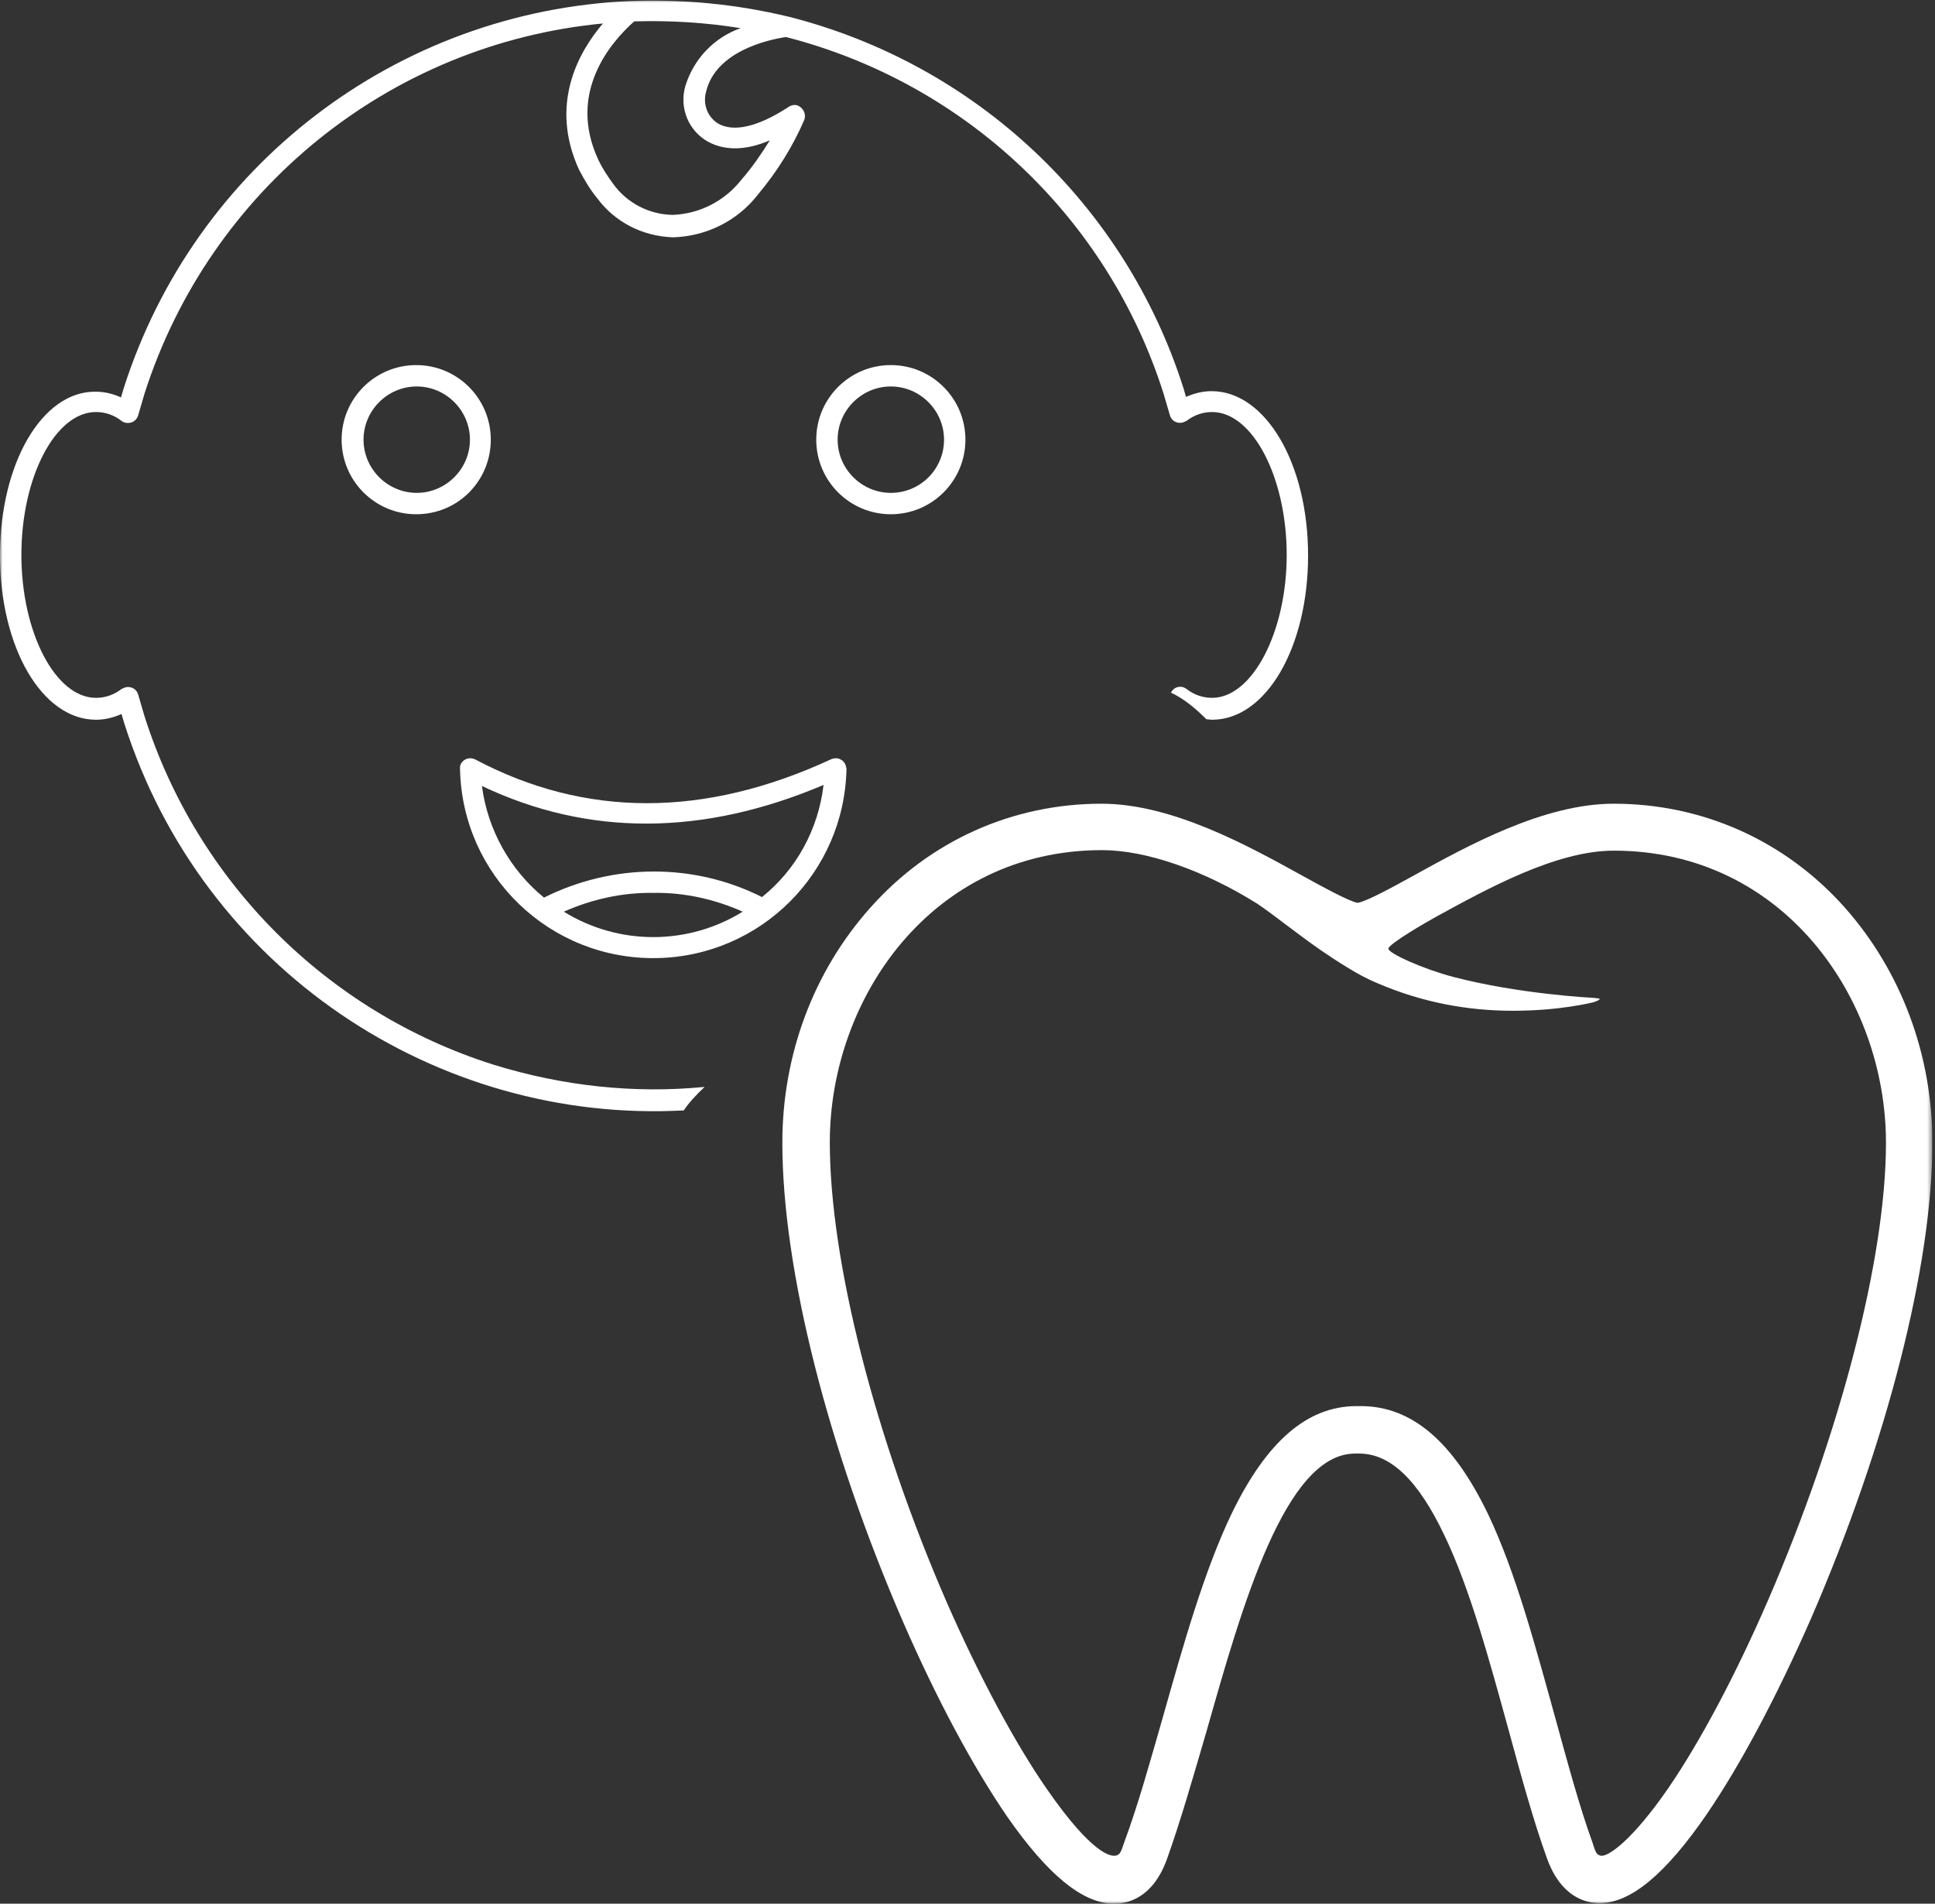
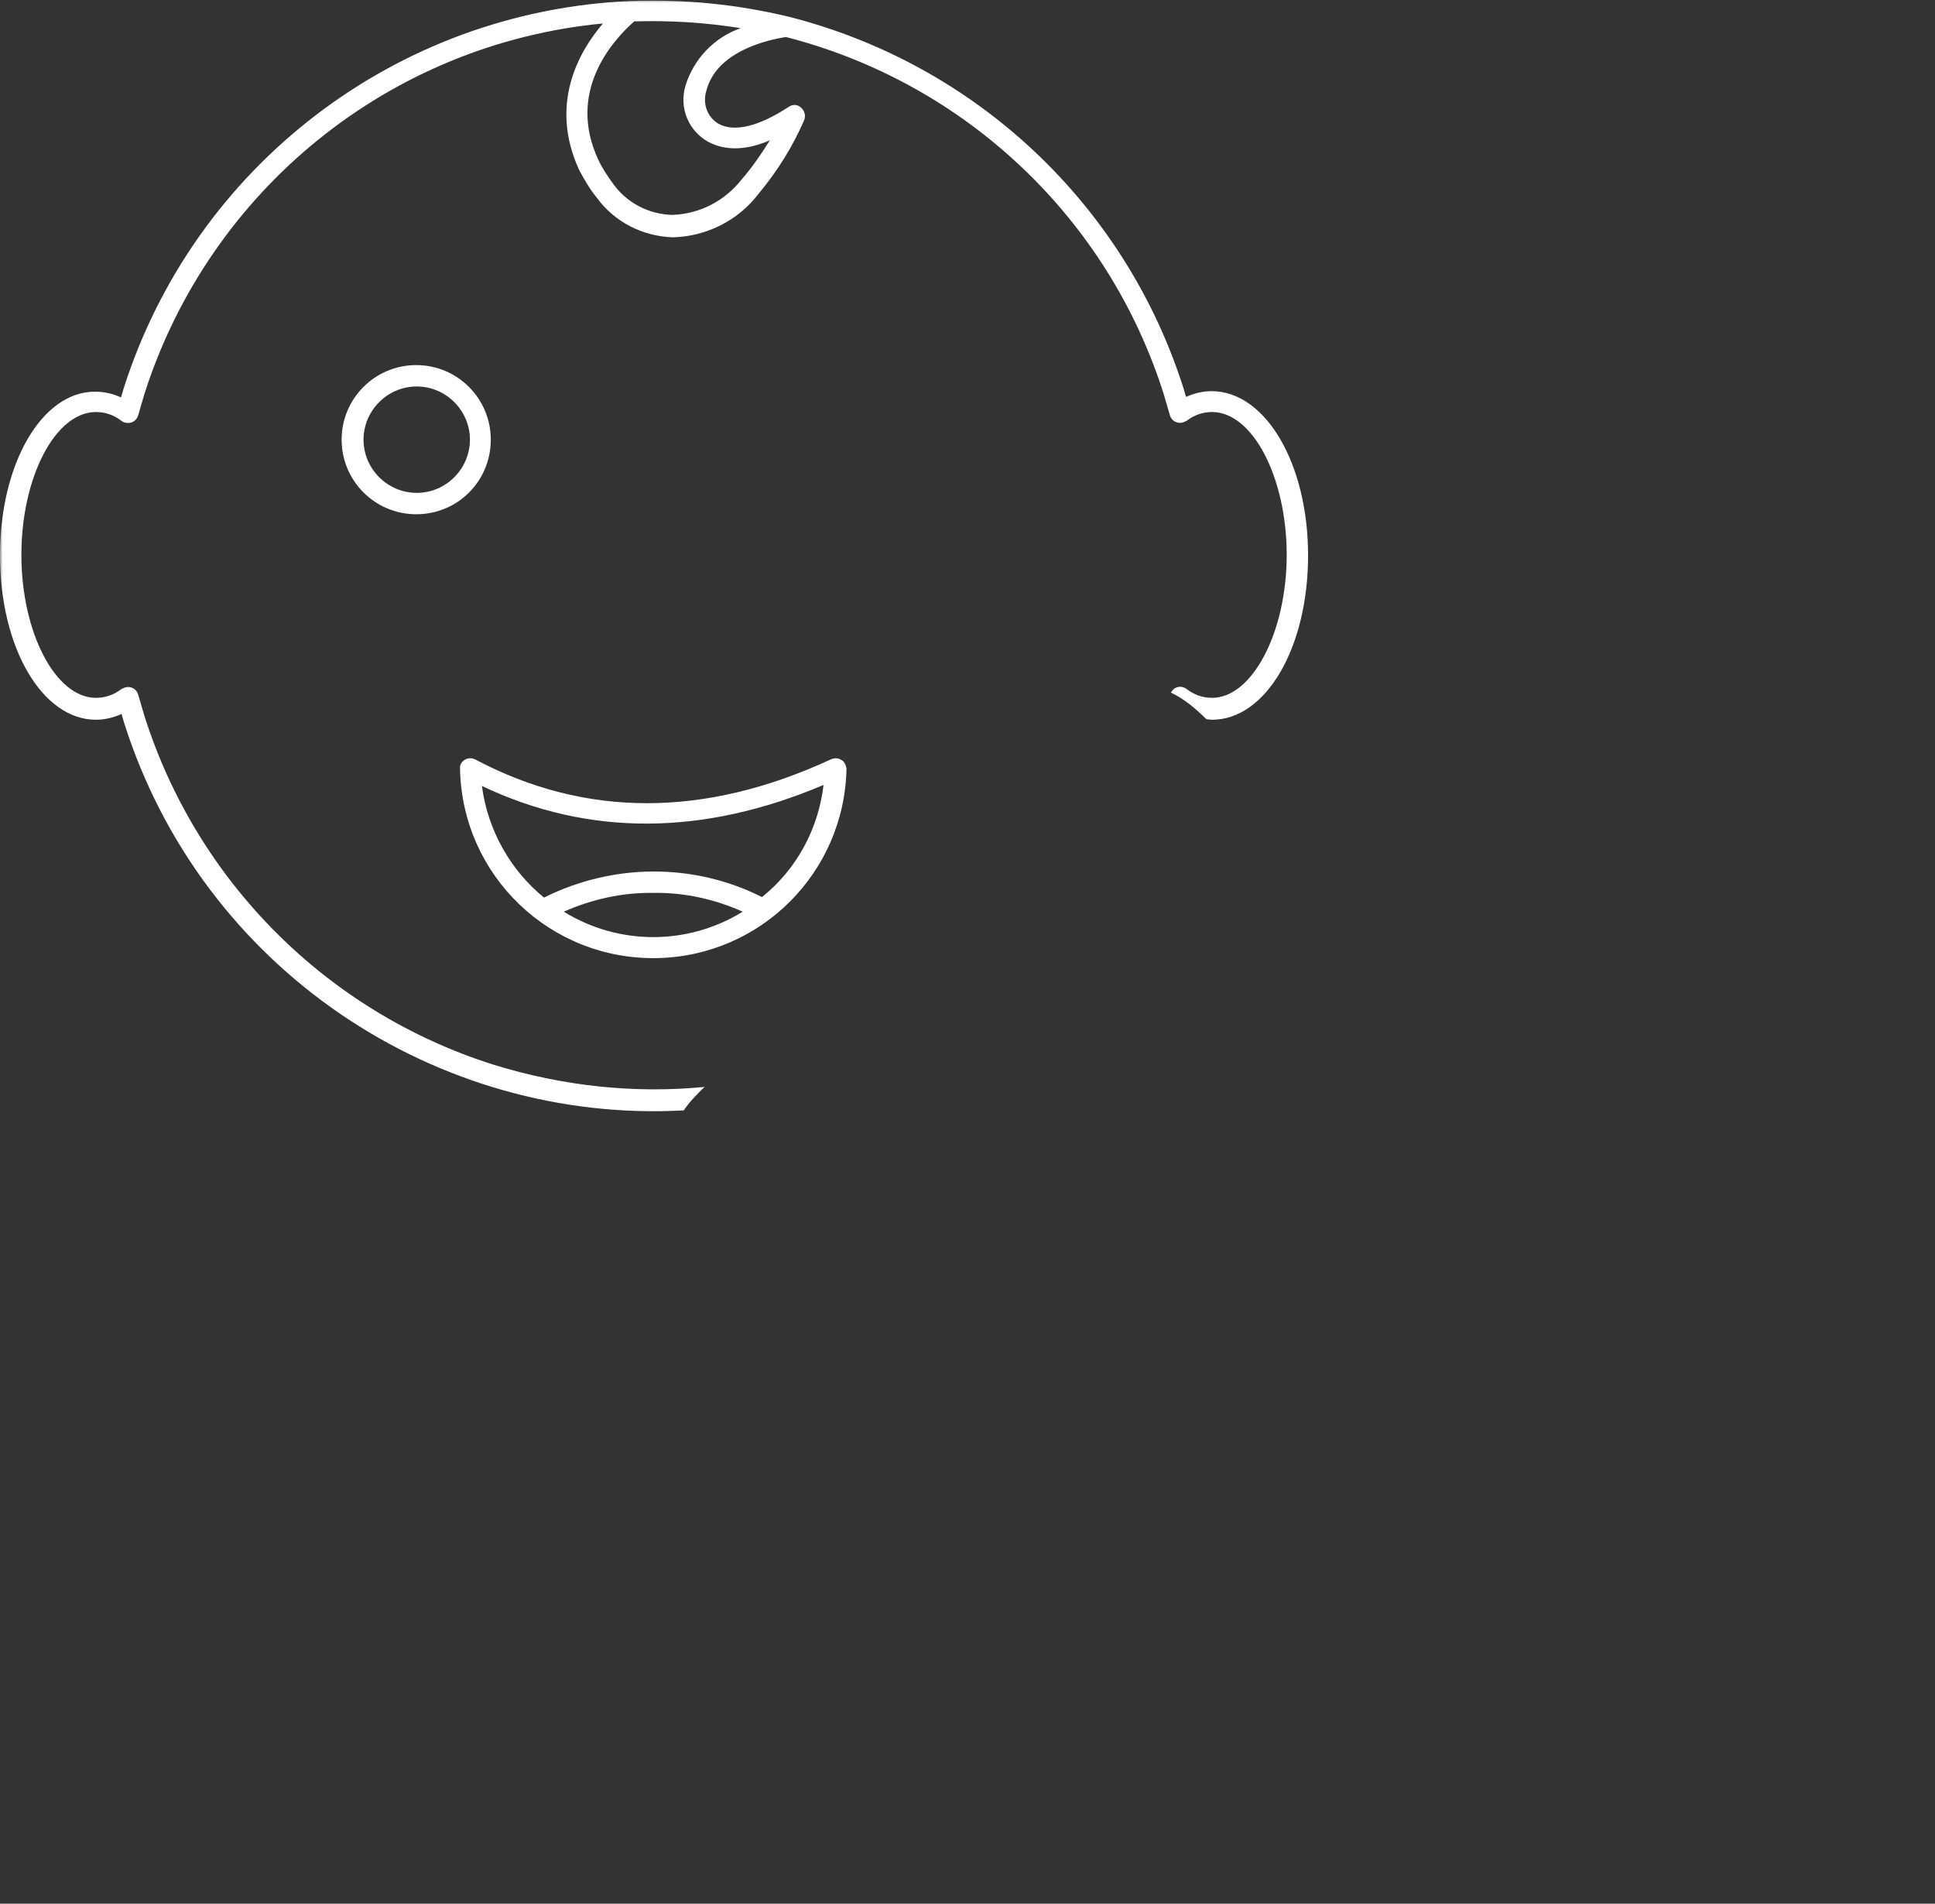
<svg xmlns="http://www.w3.org/2000/svg" width="371" height="365" viewBox="0 0 371 365" fill="none">
  <rect x="0" y="0" width="371" height="365" fill="#333333" stroke="none" />
  <g clip-path="url(#clip0_18_8)">
    <mask id="mask0_18_8" style="mask-type:luminance" maskUnits="userSpaceOnUse" x="0" y="0" width="371" height="365">
      <path d="M370.5 0H0V365H370.5V0Z" fill="white" />
    </mask>
    <g mask="url(#mask0_18_8)">
-       <path d="M353.7 174C342.3 161.2 326.5 154.1 309.4 154.1C296 154.1 281.5 162.1 271 167.9C267.2 170 261.9 172.9 260.3 173.1C258.8 172.9 253.5 170 249.7 167.9C239.2 162.1 224.7 154.1 211.2 154.1C194.1 154.1 178.3 161.2 166.9 174C156 186.2 150 202.2 150 219.1C150 243.3 158.7 277.7 173.2 311.1C179.7 326 186.6 338.8 193.1 348.3C200.9 359.5 207.6 365 213.6 365C216.3 365 221.1 363.9 223.8 356.3C226.4 349 228.8 340.6 231.4 331.7C238.1 308.1 246.4 278.7 259.8 278.7H260.6C266.6 278.7 271.9 283.8 276.9 294.3C281.9 304.7 285.6 318.5 289.3 331.9C291.7 340.7 294 349.1 296.6 356.3C299.3 363.8 304.1 364.9 306.7 364.9C312.6 364.9 319.3 359.4 327.2 347.9C333.7 338.4 340.6 325.4 347.2 310.4C361.8 276.7 370.5 242.6 370.5 219.1C370.5 202.2 364.5 186.2 353.7 174ZM305.2 191.3C305.1 191.3 291.2 190.6 278.6 187.3C272.9 185.8 266.2 182.8 266.2 181.9C266.2 181 273.5 176.8 275.3 175.8C285 170.5 298.3 163.1 309.4 163.1C342.1 163.1 361.6 191.6 361.6 219.1C361.6 241.1 352.9 274.7 339 306.8C332.8 321.1 326 333.9 319.9 342.8C312.8 353.1 308.2 356.1 306.9 355.8C306 355.6 305.9 355 305.3 353.2C302.8 346.3 300.6 338.1 298.2 329.4C294.4 315.7 290.6 301.4 285.3 290.3C278.6 276.4 270.7 269.6 260.9 269.6H260.1C250.7 269.6 242.9 276.3 236.2 290.1C230.9 301.1 226.9 315.3 223 329.1C220.5 337.8 218.2 346.1 215.6 353.1C215 354.7 214.9 355.7 213.8 355.8C213 355.9 209.5 355.7 200.7 343C194.6 334.2 187.8 321.5 181.6 307.4C167.7 275.5 159.1 241.7 159.1 219C159.1 191.5 178.6 163 211.3 163C219.8 163 230.9 166.9 241.1 173.3C242.6 174.3 244.7 175.9 246.7 177.4C247.5 178 248.3 178.6 249.1 179.2C251.5 181 254.7 183.3 258.5 185.6C260.1 186.6 262.1 187.7 264.3 188.6C272.5 192.1 281.1 193.8 290.1 193.8C299.2 193.8 305.3 192.2 305.4 192.2C305.4 192.2 306.8 191.8 306.7 191.5C306.5 191.4 305.2 191.3 305.2 191.3Z" fill="white" />
-     </g>
+       </g>
    <mask id="mask1_18_8" style="mask-type:luminance" maskUnits="userSpaceOnUse" x="0" y="0" width="371" height="365">
-       <path d="M370.5 0H0V365H370.5V0Z" fill="white" />
+       <path d="M370.5 0V365H370.5V0Z" fill="white" />
    </mask>
    <g mask="url(#mask1_18_8)">
      <path d="M170.8 70C162.9 70 156.5 76.4 156.5 84.3C156.5 92.2 162.9 98.6 170.8 98.6C178.7 98.6 185.1 92.2 185.1 84.3C185.1 76.4 178.7 70 170.8 70ZM170.8 94.5C165.2 94.5 160.6 89.9 160.6 84.3C160.6 78.7 165.2 74.1 170.8 74.1C176.4 74.1 181 78.7 181 84.3C181 89.9 176.5 94.5 170.8 94.5Z" fill="white" />
    </g>
    <mask id="mask2_18_8" style="mask-type:luminance" maskUnits="userSpaceOnUse" x="0" y="0" width="371" height="365">
      <path d="M370.5 0H0V365H370.5V0Z" fill="white" />
    </mask>
    <g mask="url(#mask2_18_8)">
      <path d="M94.1 84.3C94.1 76.4 87.7 70 79.8 70C71.9 70 65.5 76.4 65.5 84.3C65.5 92.2 71.9 98.6 79.8 98.6C87.8 98.6 94.1 92.2 94.1 84.3ZM79.9 94.5C74.3 94.5 69.7 89.9 69.7 84.3C69.7 78.7 74.3 74.1 79.9 74.1C85.5 74.1 90.1 78.7 90.1 84.3C90.1 89.9 85.5 94.5 79.9 94.5Z" fill="white" />
    </g>
    <mask id="mask3_18_8" style="mask-type:luminance" maskUnits="userSpaceOnUse" x="0" y="0" width="371" height="365">
      <path d="M370.5 0H0V365H370.5V0Z" fill="white" />
    </mask>
    <g mask="url(#mask3_18_8)">
      <path d="M161.3 145.7C160.7 145.3 160 145.3 159.3 145.6C135.1 156.8 112.2 156.8 91.1 145.6C90.1 145.1 88.9 145.5 88.4 146.4C88.2 146.7 88.2 147 88.2 147.4C88.6 167.9 105.5 184.1 126 183.7C145.9 183.3 161.9 167.3 162.3 147.4C162.2 146.7 161.9 146 161.3 145.7ZM108.1 174.8C113.5 172.4 119.4 171.1 125.3 171.2C131.2 171.1 137 172.4 142.4 174.8C131.9 181.3 118.6 181.3 108.1 174.8ZM146.1 172C133 165.4 117.5 165.5 104.3 172.1C97.8 166.8 93.5 159.1 92.4 150.7C112.8 160.4 134.8 160.3 157.9 150.5C156.9 159 152.7 166.7 146.1 172Z" fill="white" />
    </g>
    <mask id="mask4_18_8" style="mask-type:luminance" maskUnits="userSpaceOnUse" x="0" y="0" width="371" height="365">
      <path d="M370.5 0H0V365H370.5V0Z" fill="white" />
    </mask>
    <g mask="url(#mask4_18_8)">
      <path d="M135.1 208.4C121.8 209.7 108 208.3 94.5 204.1C62.7 194 37.8 169.1 27.7 137.3C27.3 135.9 26.9 134.6 26.5 133.2C26.2 132.1 25.1 131.5 24 131.8C23.8 131.9 23.5 132 23.3 132.1C21.9 133.2 20.2 133.8 18.4 133.8C10.6 133.8 4.1 121.2 4.1 106.4C4.1 91.5 10.6 79 18.4 79C20.2 79 21.9 79.6 23.3 80.7C23.8 81.1 24.5 81.2 25.2 81C25.8 80.8 26.3 80.3 26.5 79.6C26.9 78.2 27.3 76.9 27.7 75.5C40.2 36.4 74.7 8.4 115.6 4.5C110.9 10 105.3 20 111 32.5C112 34.4 113.1 36.3 114.5 38C117.9 42.6 123.2 45.3 129 45.5H129.1C135.5 45.3 141.5 42.3 145.4 37.2C149 32.9 152 28.1 154.2 23C154.6 22 154.1 20.8 153.1 20.3C152.5 20 151.8 20.1 151.2 20.5C145.4 24.3 140.7 25.4 137.7 23.7C135.6 22.4 134.7 19.9 135.4 17.5C137.3 9.8 147.3 7.6 150.7 7.1C185 15.9 212.4 41.7 223.1 75.5C223.5 76.9 223.9 78.2 224.3 79.6C224.6 80.7 225.7 81.3 226.8 81C227 80.9 227.3 80.8 227.5 80.7C228.9 79.6 230.6 79 232.4 79C240.2 79 246.7 91.6 246.7 106.4C246.7 121.2 240.1 133.8 232.4 133.8C230.6 133.8 228.9 133.2 227.5 132.1C226.6 131.4 225.3 131.6 224.7 132.5C224.6 132.6 224.6 132.7 224.5 132.8C226.9 133.9 229.2 135.8 231.3 137.9C231.6 137.9 232 138 232.4 138C242.7 138 250.8 124.2 250.8 106.5C250.8 88.8 242.6 75 232.3 75C230.6 75 229 75.4 227.4 76.1C227.2 75.5 227.1 75 226.9 74.4C215.7 39.2 187.1 12.3 151.2 3.2C141.2 0.8 131 -0.2 120.7 0.2C76 2.2 37.3 31.8 23.7 74.5C23.5 75.1 23.4 75.6 23.2 76.2C21.7 75.5 20 75.1 18.3 75.1C8.1 75 0 88.8 0 106.5C0 124.2 8.1 138 18.4 138C20.1 138 21.7 137.6 23.3 136.9C23.5 137.5 23.6 138 23.8 138.6C38.8 185.9 83.8 215.5 131.1 212.9C132.1 211.4 133.5 209.9 135.1 208.4ZM121.6 4.1C128.4 3.9 135.2 4.3 142 5.4C136.9 7.2 133 11.3 131.4 16.5C130.2 20.7 132 25.1 135.8 27.2C139 28.9 143 28.9 147.6 26.9C146 29.5 144.2 32.1 142.2 34.4C139 38.5 134.2 41 129 41.2H128.9C124.4 41.1 120.2 38.9 117.6 35.3C116.5 33.8 115.5 32.3 114.7 30.6C108.7 17.7 117.2 8 121.6 4.1Z" fill="white" />
    </g>
  </g>
  <defs>
    <clipPath id="clip0_18_8">
      <rect width="370.5" height="365" fill="white" />
    </clipPath>
  </defs>
</svg>